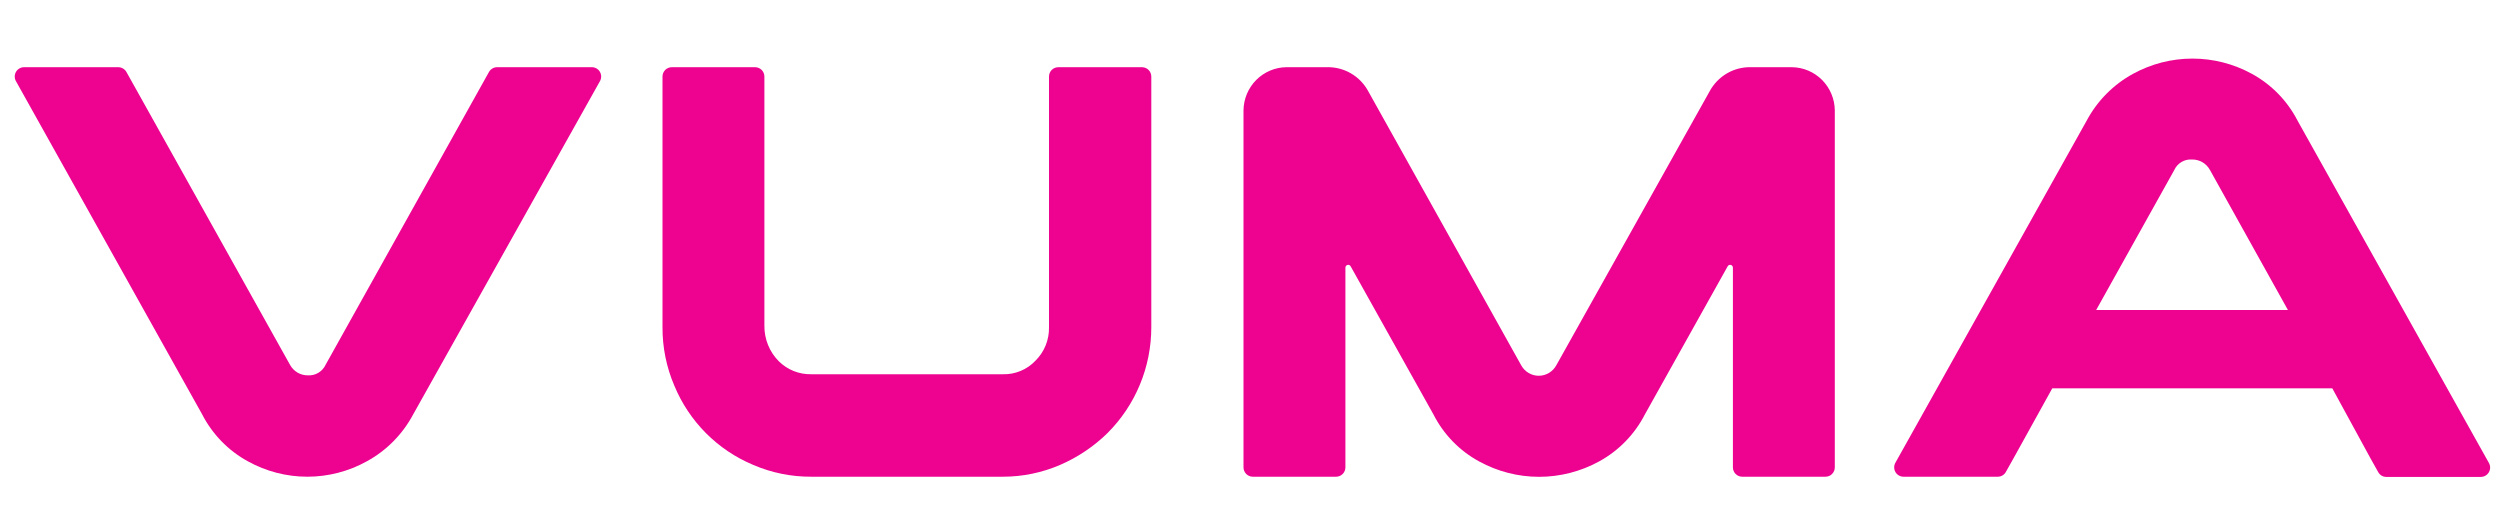
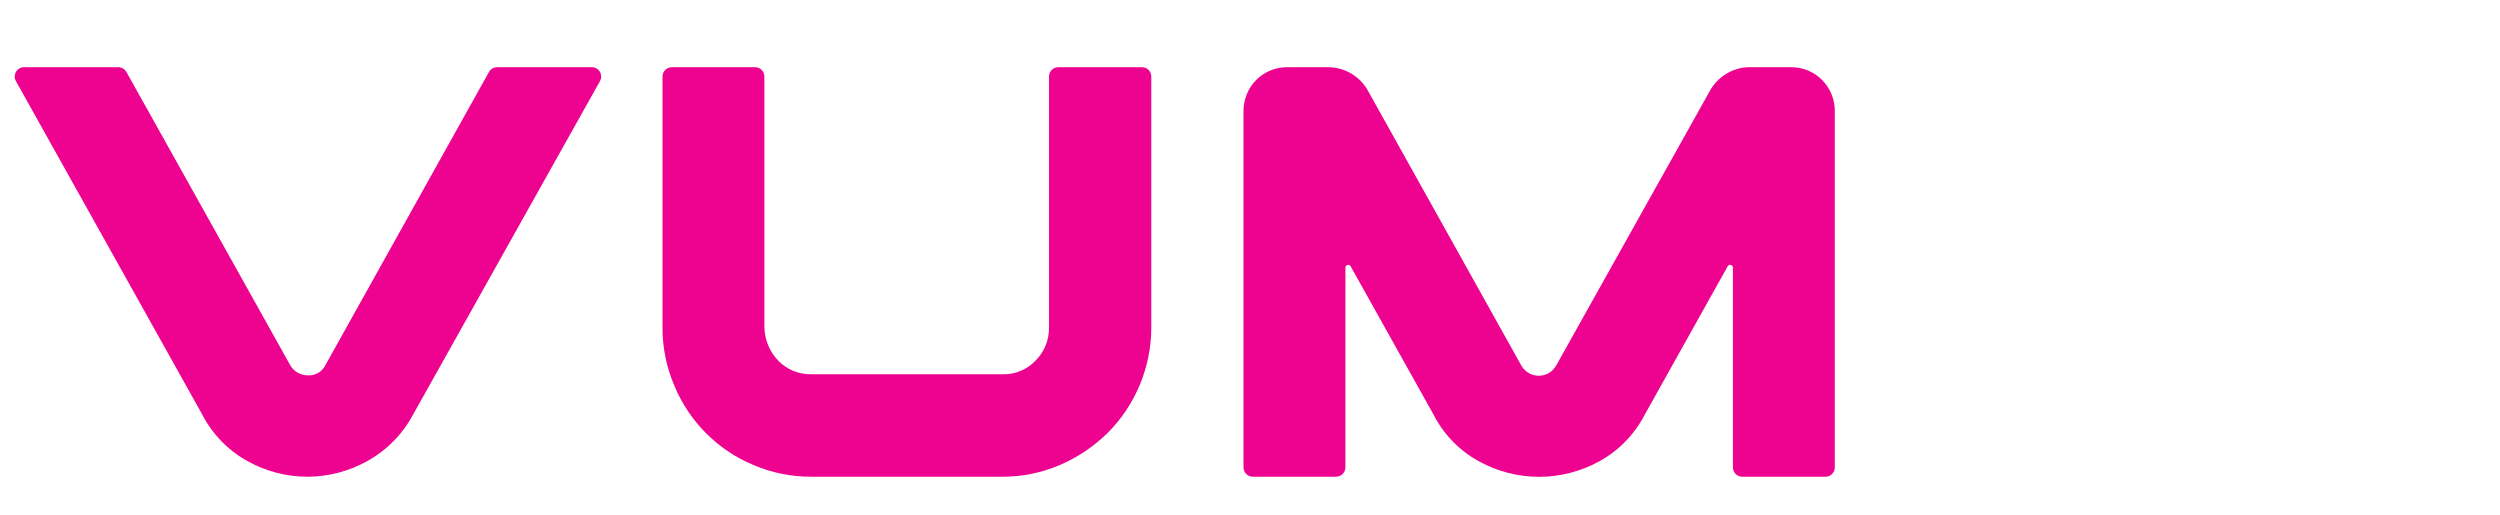
<svg xmlns="http://www.w3.org/2000/svg" width="165" height="34" viewBox="0 0 165 34" fill="none">
  <path d="M118.233 4.435H115.593C115.029 4.417 114.471 4.557 113.982 4.841C113.493 5.125 113.093 5.541 112.827 6.042L102.716 24.109C102.602 24.318 102.435 24.492 102.231 24.614C102.027 24.735 101.795 24.8 101.558 24.8C101.321 24.8 101.088 24.735 100.884 24.614C100.681 24.492 100.513 24.318 100.399 24.109L90.315 6.042C90.049 5.541 89.649 5.125 89.16 4.841C88.671 4.557 88.113 4.417 87.549 4.435H84.909C84.16 4.442 83.443 4.744 82.912 5.276C82.382 5.809 82.08 6.529 82.071 7.283V30.846C82.071 31.009 82.136 31.166 82.251 31.282C82.366 31.398 82.522 31.463 82.685 31.463H88.183C88.346 31.463 88.502 31.398 88.617 31.282C88.732 31.166 88.797 31.009 88.797 30.846V17.664C88.797 17.614 88.816 17.567 88.851 17.532C88.885 17.497 88.933 17.478 88.981 17.478C89.016 17.479 89.049 17.489 89.079 17.508C89.108 17.527 89.131 17.553 89.147 17.584L94.605 27.348C95.274 28.667 96.326 29.75 97.621 30.454C98.836 31.12 100.197 31.47 101.581 31.47C102.965 31.47 104.326 31.12 105.541 30.454C106.835 29.747 107.889 28.665 108.564 27.348L114.022 17.584C114.037 17.553 114.061 17.527 114.09 17.508C114.119 17.489 114.152 17.479 114.187 17.478C114.236 17.478 114.283 17.497 114.318 17.532C114.352 17.567 114.372 17.614 114.372 17.664V30.846C114.372 31.009 114.436 31.166 114.551 31.282C114.667 31.398 114.823 31.463 114.985 31.463H120.483C120.564 31.463 120.644 31.447 120.718 31.416C120.793 31.385 120.86 31.34 120.917 31.282C120.974 31.225 121.019 31.157 121.05 31.082C121.081 31.007 121.097 30.927 121.097 30.846V7.283C121.088 6.529 120.786 5.809 120.256 5.276C119.725 4.744 119.008 4.442 118.259 4.435H118.233Z" fill="#ED0390" />
  <path d="M75.391 4.436H69.847C69.685 4.436 69.529 4.501 69.413 4.616C69.298 4.732 69.234 4.889 69.234 5.053V21.593C69.243 22.002 69.169 22.408 69.017 22.787C68.865 23.166 68.638 23.509 68.349 23.797C68.073 24.092 67.738 24.325 67.366 24.48C66.994 24.636 66.594 24.711 66.191 24.7H53.539C53.147 24.707 52.757 24.637 52.392 24.492C52.028 24.347 51.695 24.131 51.414 23.857C51.103 23.548 50.858 23.18 50.693 22.774C50.527 22.368 50.445 21.933 50.45 21.494V5.053C50.45 4.889 50.386 4.732 50.27 4.616C50.155 4.501 49.999 4.436 49.836 4.436H44.339C44.176 4.436 44.02 4.501 43.904 4.616C43.789 4.732 43.725 4.889 43.725 5.053V21.593C43.718 22.919 43.983 24.232 44.504 25.45C45.483 27.816 47.352 29.696 49.704 30.68C50.916 31.203 52.221 31.47 53.539 31.463H66.191C67.487 31.464 68.769 31.199 69.96 30.687C71.124 30.185 72.187 29.472 73.095 28.583C74.012 27.668 74.74 26.579 75.236 25.379C75.733 24.18 75.987 22.893 75.986 21.593V5.053C75.986 4.893 75.924 4.738 75.813 4.623C75.702 4.508 75.551 4.441 75.391 4.436Z" fill="#ED0390" />
  <path d="M39.032 4.435H32.809C32.7 4.436 32.594 4.465 32.5 4.52C32.406 4.574 32.328 4.653 32.274 4.747L21.489 24.076C21.387 24.296 21.22 24.481 21.012 24.605C20.804 24.729 20.563 24.788 20.321 24.773C20.08 24.776 19.842 24.713 19.634 24.59C19.425 24.467 19.255 24.289 19.14 24.076L8.342 4.747C8.288 4.653 8.21 4.574 8.116 4.52C8.023 4.465 7.916 4.436 7.808 4.435H1.584C1.477 4.436 1.373 4.464 1.28 4.518C1.188 4.571 1.111 4.648 1.057 4.74C1.003 4.833 0.974 4.938 0.973 5.045C0.971 5.152 0.998 5.258 1.049 5.351L13.338 27.341C14.014 28.658 15.067 29.741 16.361 30.448C17.563 31.113 18.913 31.463 20.285 31.463C21.657 31.463 23.007 31.113 24.209 30.448C25.509 29.738 26.573 28.66 27.271 27.348L39.6 5.351C39.653 5.255 39.679 5.146 39.677 5.036C39.674 4.926 39.642 4.819 39.584 4.725C39.526 4.632 39.444 4.556 39.347 4.505C39.25 4.454 39.142 4.43 39.032 4.435Z" fill="#ED0390" />
-   <path d="M164.26 30.54L162.723 27.792L151.648 7.979C150.973 6.662 149.919 5.58 148.625 4.873C147.421 4.213 146.072 3.867 144.701 3.867C143.33 3.867 141.981 4.213 140.778 4.873C139.478 5.583 138.413 6.661 137.715 7.973L126.634 27.792L125.096 30.54C125.043 30.634 125.015 30.741 125.016 30.849C125.016 30.957 125.045 31.063 125.099 31.156C125.153 31.25 125.231 31.327 125.324 31.381C125.417 31.435 125.523 31.463 125.631 31.463H131.854C131.964 31.464 132.072 31.435 132.166 31.378C132.26 31.322 132.337 31.241 132.389 31.144L132.91 30.215L135.451 25.628H153.931L156.466 30.275L156.961 31.157C157.013 31.255 157.09 31.335 157.184 31.392C157.278 31.448 157.386 31.477 157.495 31.476H163.719C163.829 31.479 163.938 31.452 164.034 31.398C164.13 31.344 164.21 31.265 164.265 31.169C164.321 31.074 164.349 30.965 164.349 30.854C164.348 30.743 164.317 30.635 164.26 30.54ZM138.349 20.458L143.497 11.232C143.596 11.008 143.762 10.821 143.971 10.695C144.18 10.569 144.422 10.511 144.665 10.528C144.909 10.522 145.149 10.584 145.36 10.707C145.571 10.83 145.744 11.009 145.86 11.225L151.001 20.458H138.349Z" fill="#ED0390" />
</svg>